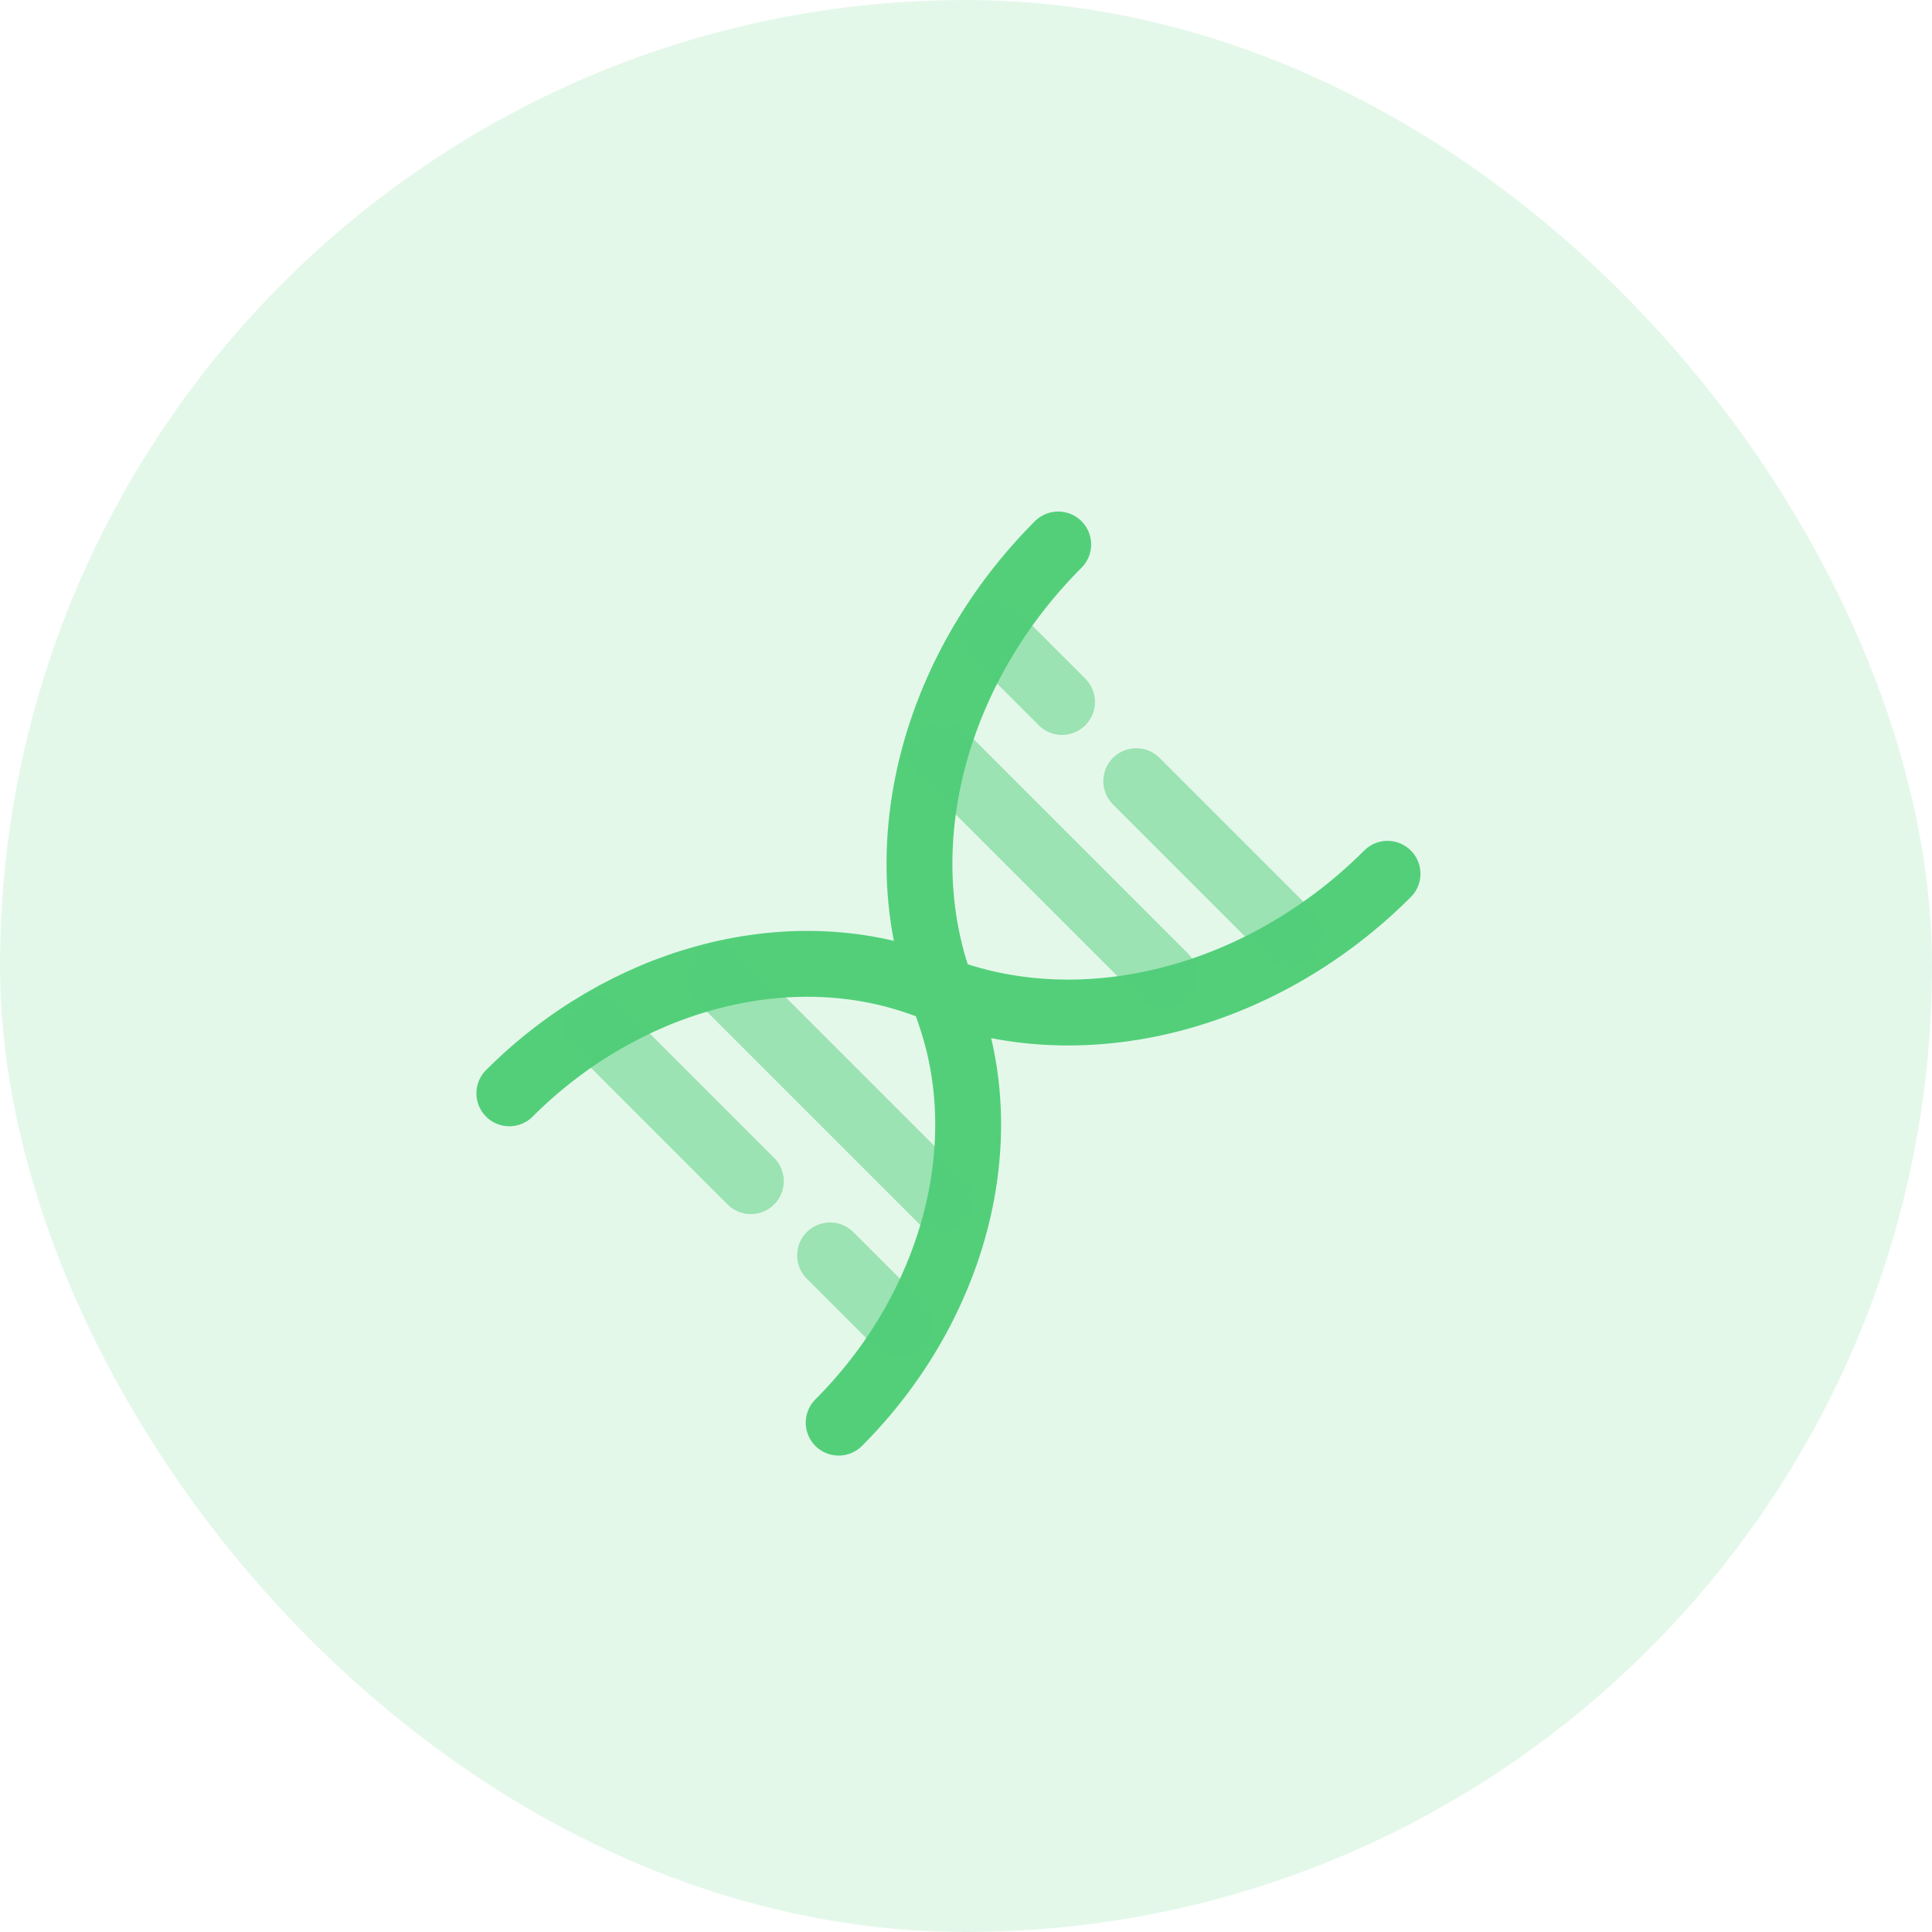
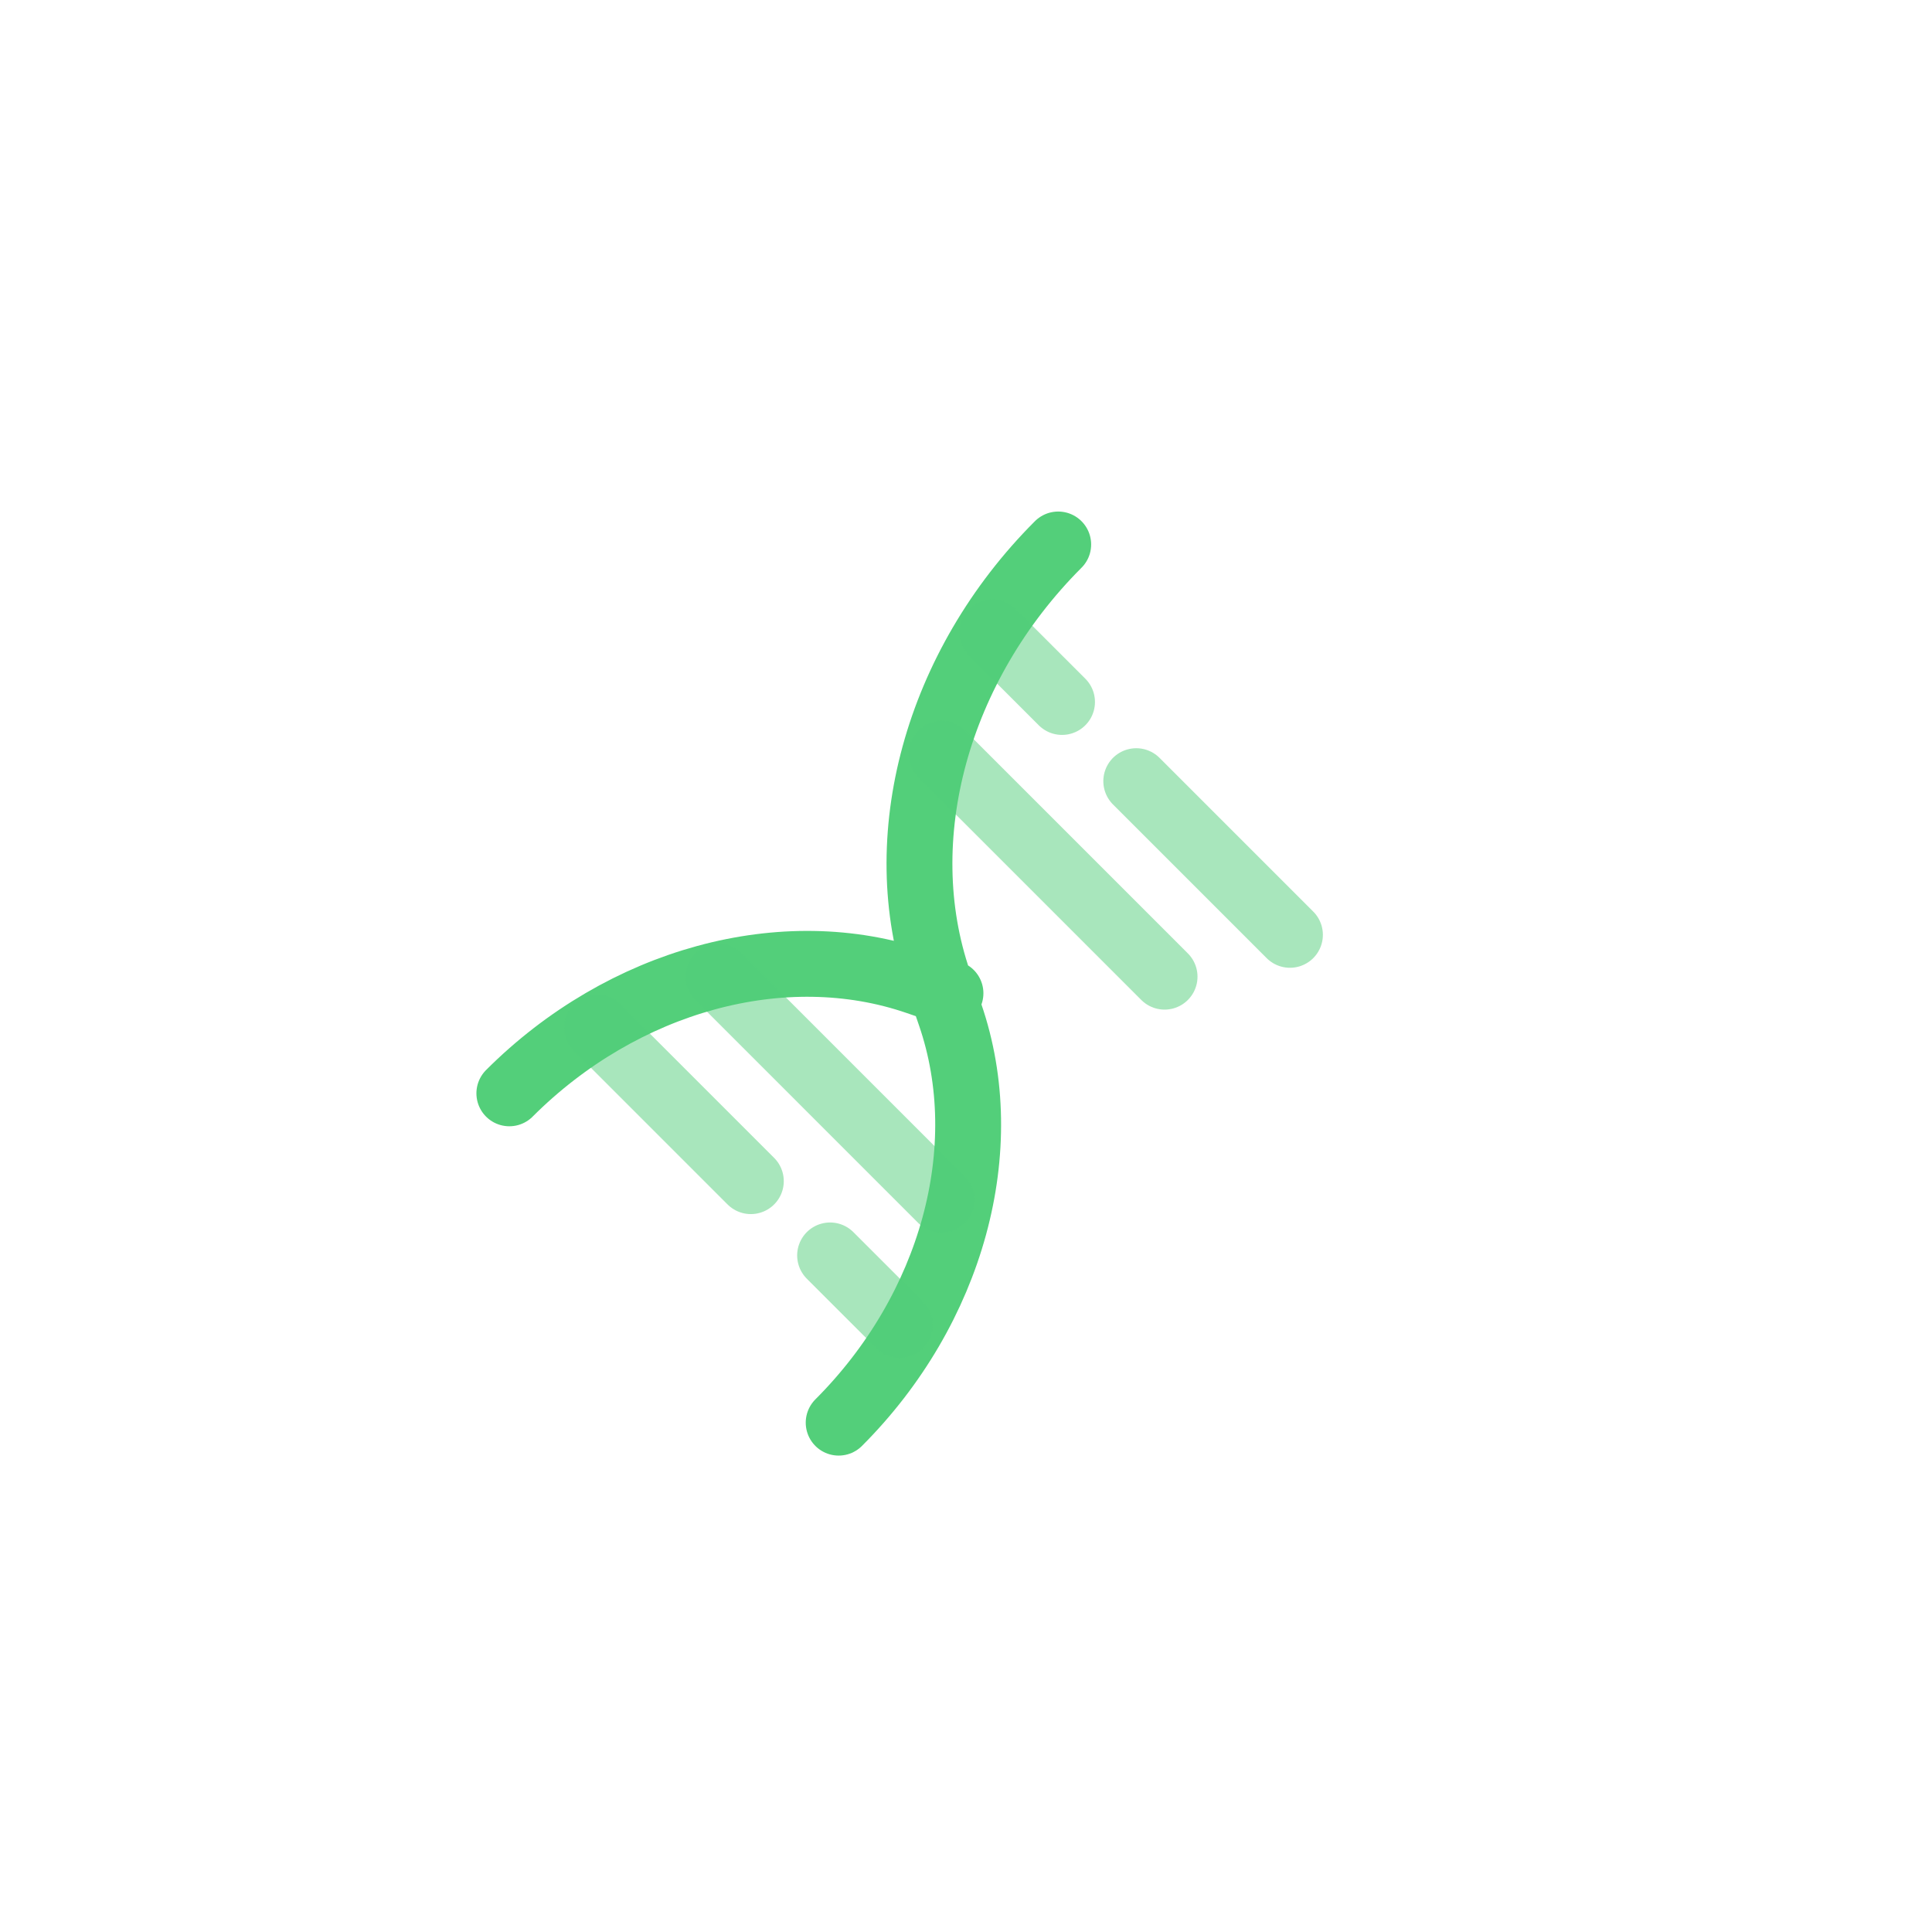
<svg xmlns="http://www.w3.org/2000/svg" width="55" height="55" viewBox="0 0 55 55" fill="none">
-   <rect width="55" height="55" rx="27.5" fill="#53CF7A" fill-opacity="0.16" />
-   <path d="M26.81 28.19L27.058 28.276C31.133 29.679 36.038 28.337 39.5 24.875M26.81 28.19L26.113 27.951C22.31 26.641 17.731 27.894 14.5 31.125M26.81 28.19L26.724 27.942C25.321 23.867 26.663 18.962 30.125 15.5M26.81 28.19L27.049 28.887C28.359 32.689 27.106 37.269 23.875 40.5" stroke="#53CF7A" stroke-width="1.875" stroke-linecap="round" />
+   <path d="M26.81 28.19L27.058 28.276M26.81 28.19L26.113 27.951C22.31 26.641 17.731 27.894 14.5 31.125M26.81 28.19L26.724 27.942C25.321 23.867 26.663 18.962 30.125 15.5M26.81 28.19L27.049 28.887C28.359 32.689 27.106 37.269 23.875 40.5" stroke="#53CF7A" stroke-width="1.875" stroke-linecap="round" />
  <path opacity="0.5" d="M20.456 27.804L26.804 34.153M26.805 21.456L33.153 27.804M17 29.25L21.375 33.625M36.722 26.613L32.347 22.238M23.631 35.739L25.615 37.722M30.234 19.984L28.25 18" stroke="#53CF7A" stroke-width="1.875" stroke-linecap="round" />
</svg>